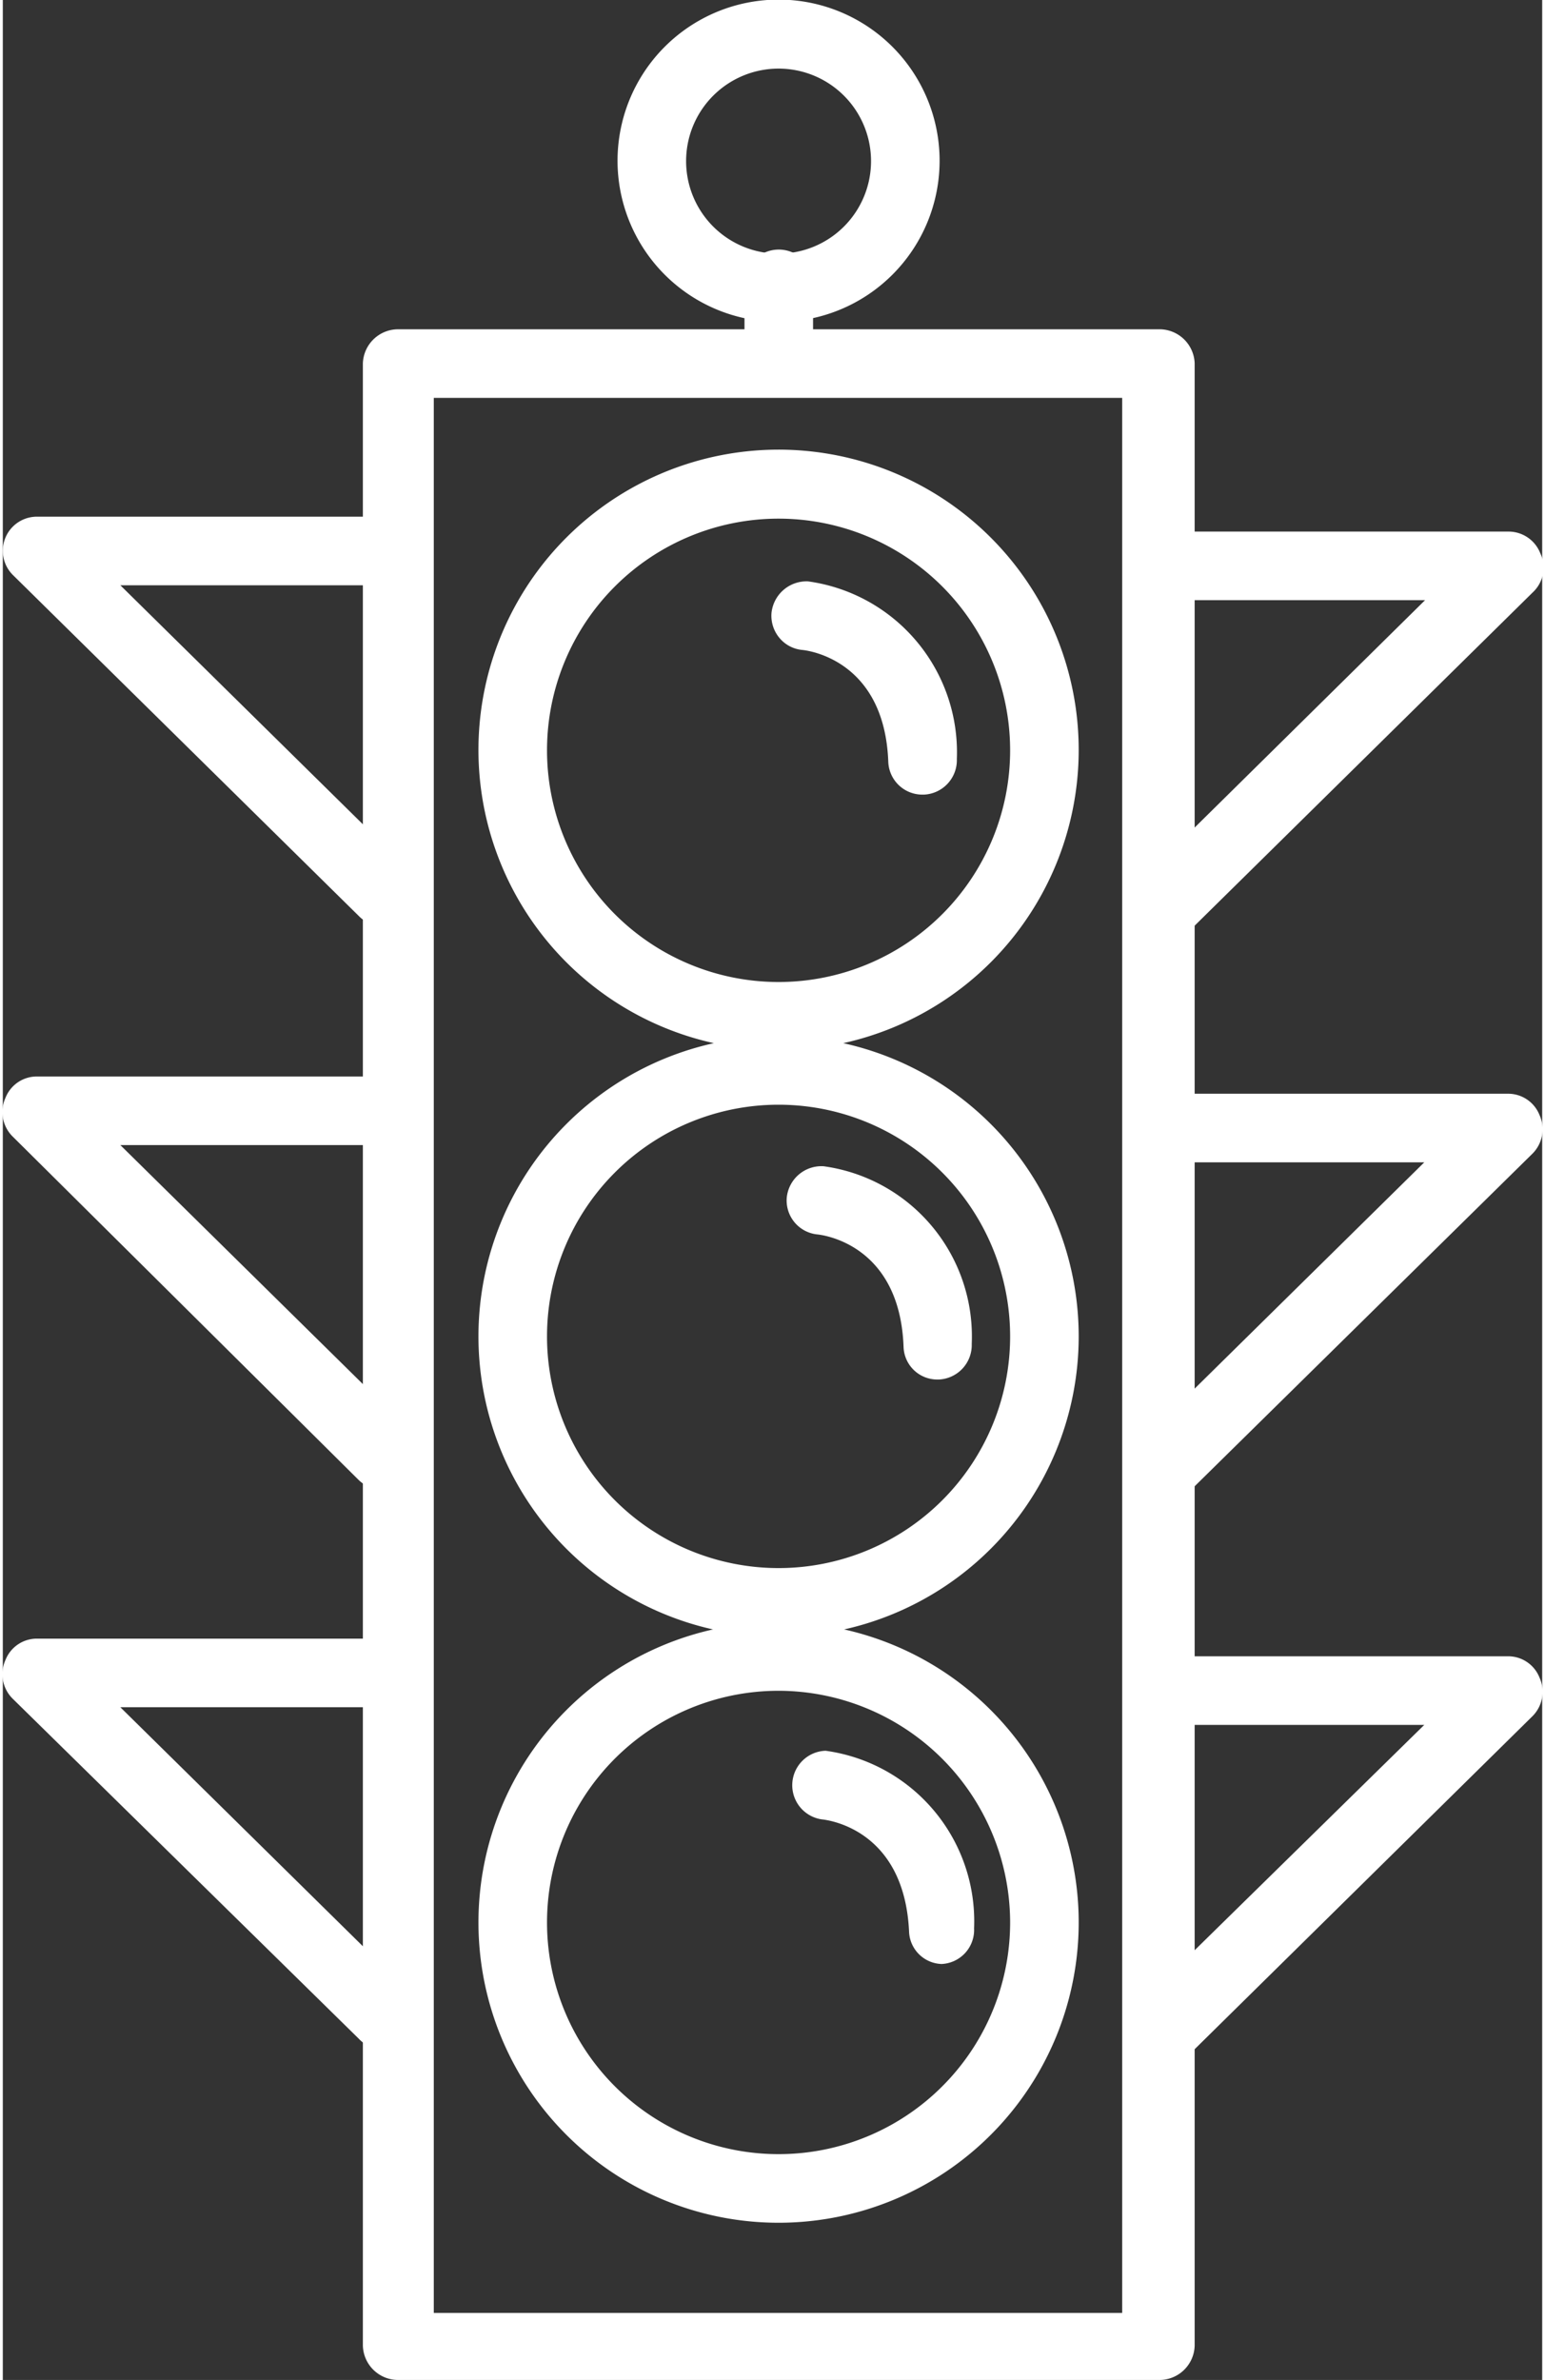
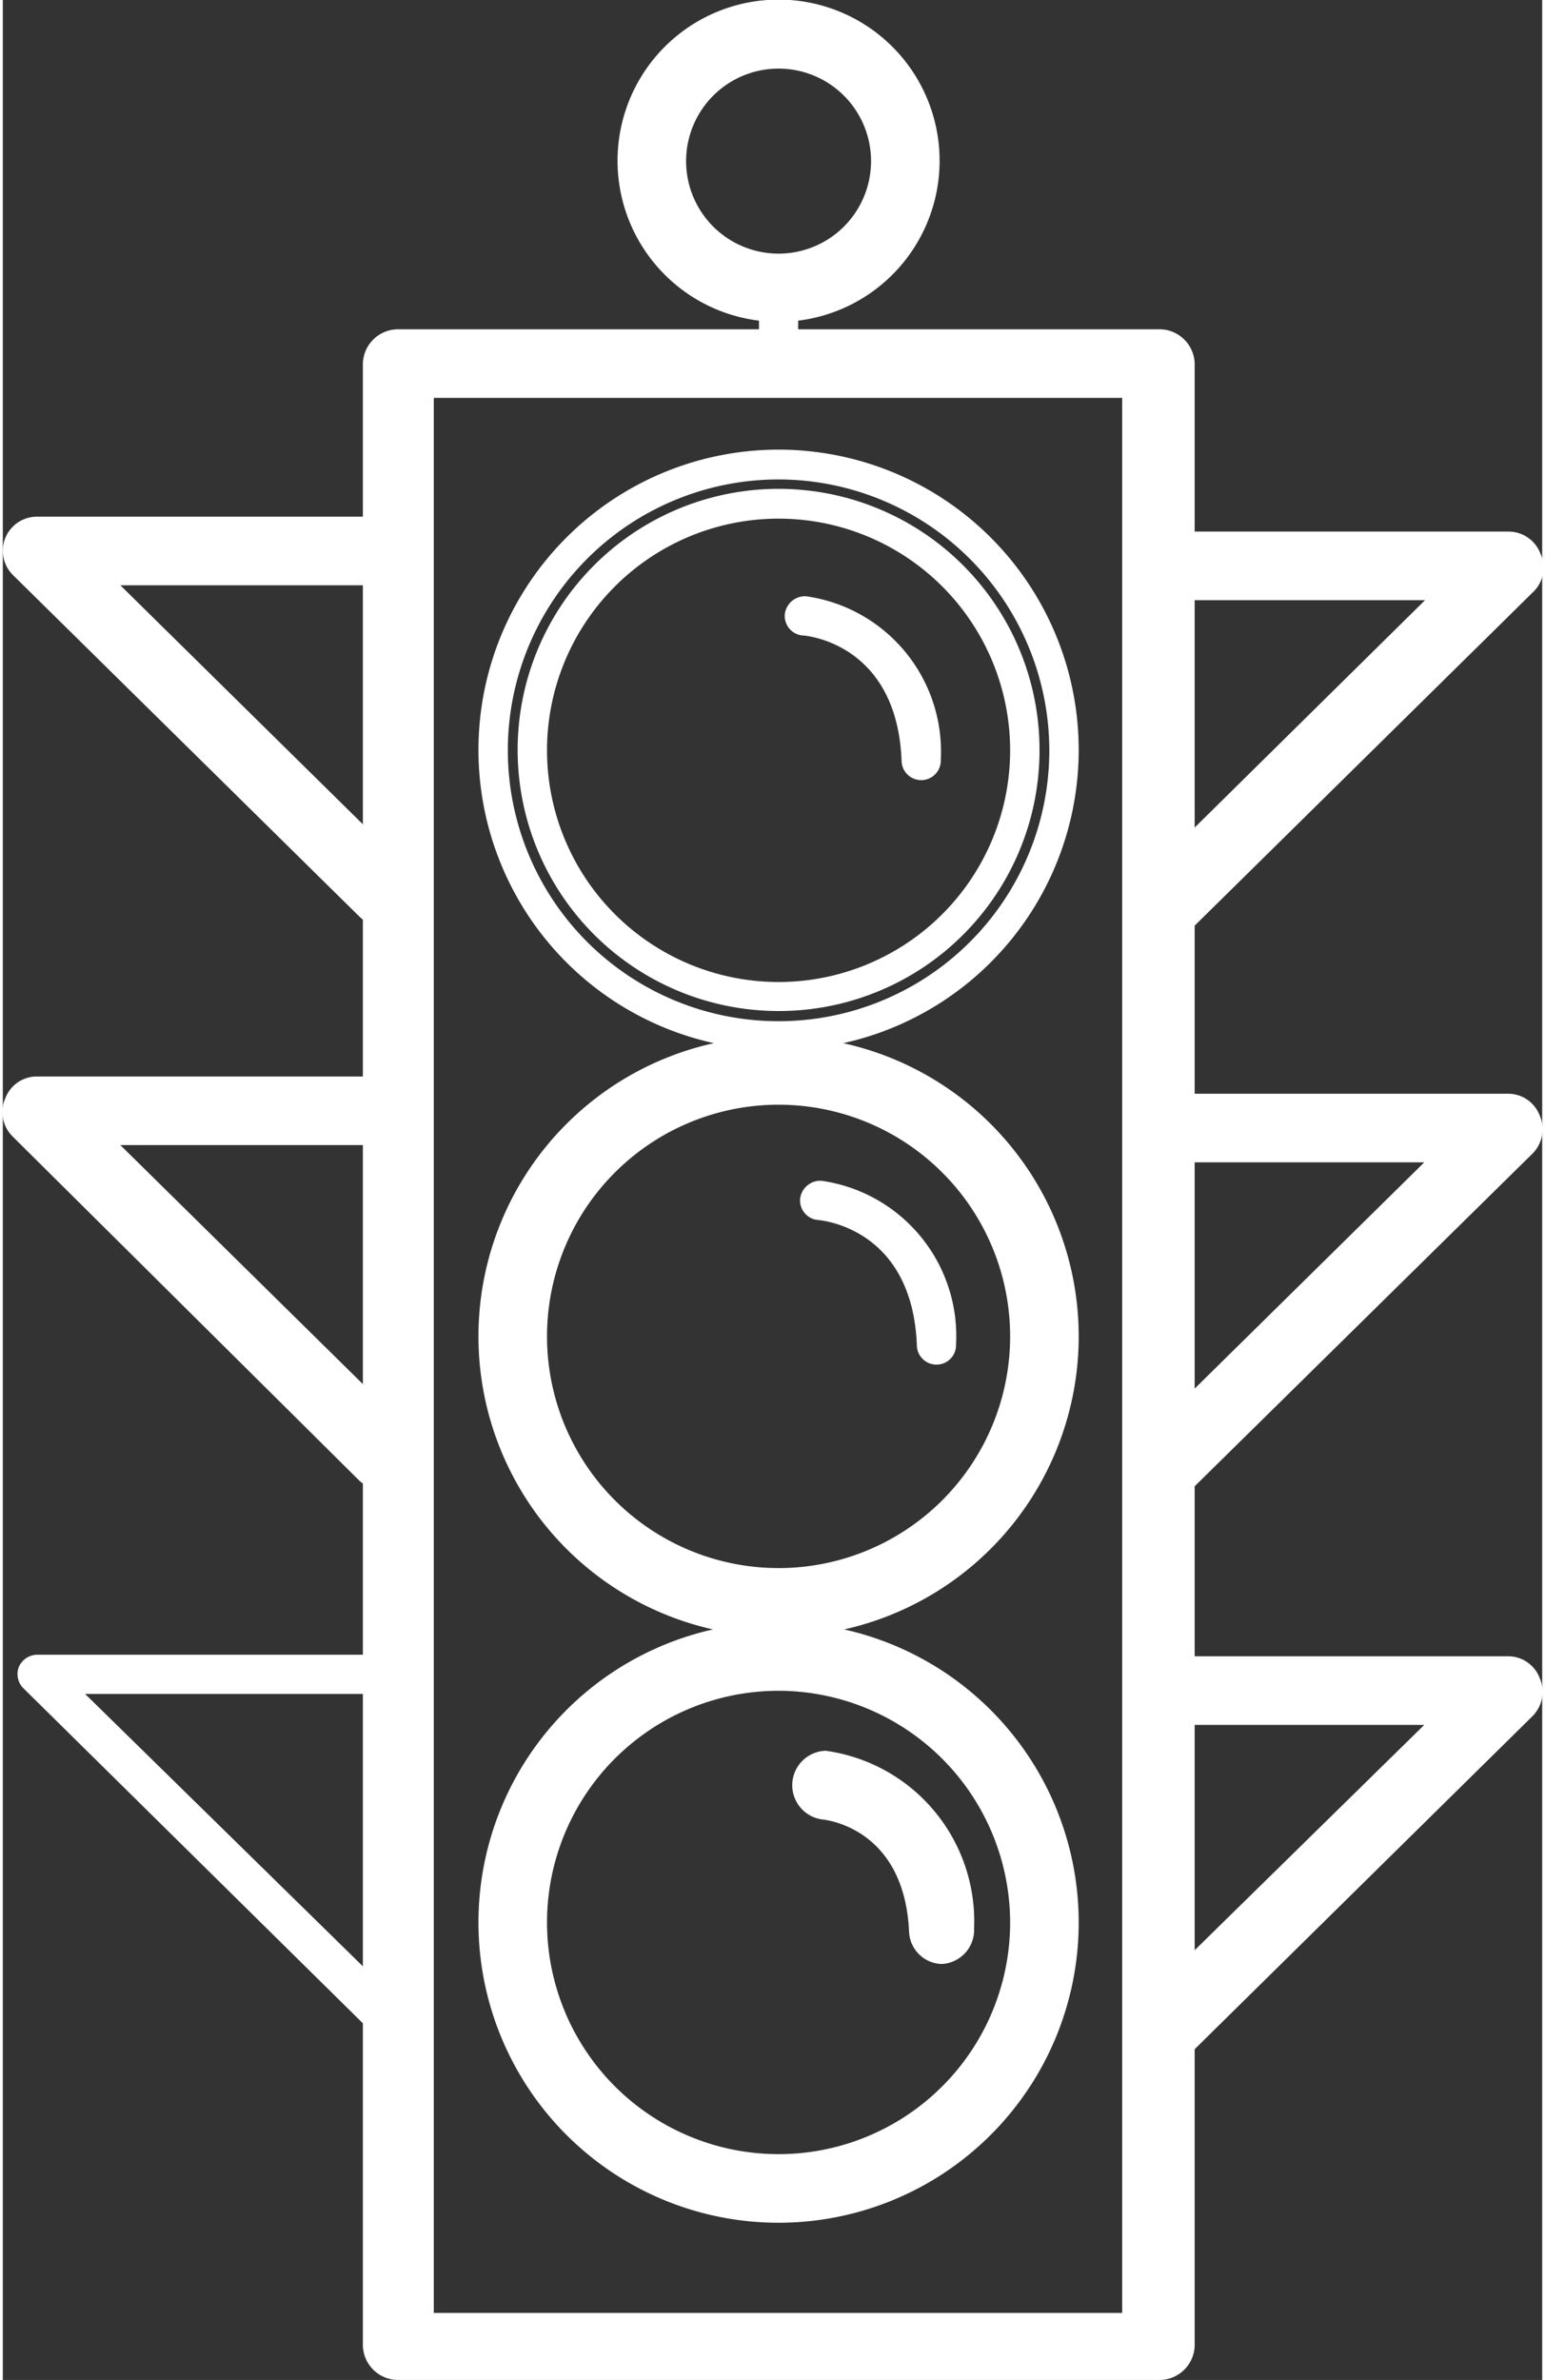
<svg xmlns="http://www.w3.org/2000/svg" id="14fac950-0f10-4383-b529-7d53618bca95" data-name="icons" width="1.39cm" height="2.14cm" viewBox="0 0 39.29 60.71">
  <rect x="0" y="0" width="39.29" height="60.71" fill="#333333" stroke="none" />
  <title>verkehrsleitzentralen-white</title>
  <g>
    <path d="M29.5,60.33H10.11a.53.53,0,0,1-.55-.5V9.27a.53.53,0,0,1,.55-.5H29.5a.53.53,0,0,1,.55.5V59.83A.53.53,0,0,1,29.5,60.33Zm-18.83-1H28.94V9.77H10.67Z" style="fill: #fff" />
    <path d="M29.49,60.71H10.11a.9.9,0,0,1-.92-.88V9.27a.9.9,0,0,1,.92-.87H29.49a.9.9,0,0,1,.93.87V59.83A.9.9,0,0,1,29.49,60.71ZM10.11,9.15c-.1,0-.17.06-.17.12V59.83a.16.16,0,0,0,.17.13H29.49c.11,0,.18-.07.18-.13V9.27c0-.06-.07-.12-.18-.12ZM29.32,59.71h-19V9.4h19ZM11,59H28.57V10.15H11Z" style="fill: #fff" />
  </g>
  <g>
    <g>
-       <path d="M19.8,26.42a7.29,7.29,0,1,1,7.29-7.28A7.29,7.29,0,0,1,19.8,26.42Zm0-13.57a6.29,6.29,0,1,0,6.29,6.29A6.29,6.29,0,0,0,19.8,12.85Z" style="fill: #fff" />
      <path d="M19.8,26.79a7.66,7.66,0,1,1,7.66-7.65A7.66,7.66,0,0,1,19.8,26.79Zm0-14.56a6.91,6.91,0,1,0,6.91,6.91A6.92,6.92,0,0,0,19.8,12.23Zm0,13.56a6.66,6.66,0,1,1,6.66-6.65A6.65,6.65,0,0,1,19.8,25.79Zm0-12.56a5.91,5.91,0,1,0,5.91,5.91A5.91,5.91,0,0,0,19.8,13.23Z" style="fill: #fff" />
    </g>
    <g>
      <path d="M19.8,41.37a7.28,7.28,0,1,1,7.29-7.28A7.29,7.29,0,0,1,19.8,41.37Zm0-13.56a6.28,6.28,0,1,0,6.29,6.28A6.29,6.29,0,0,0,19.8,27.81Z" style="fill: #fff" />
      <path d="M19.8,41.75a7.66,7.66,0,1,1,7.66-7.66A7.66,7.66,0,0,1,19.8,41.75Zm0-14.57a6.91,6.91,0,1,0,6.91,6.91A6.92,6.92,0,0,0,19.8,27.18Zm0,13.57a6.66,6.66,0,1,1,6.66-6.66A6.66,6.66,0,0,1,19.8,40.75Zm0-12.57a5.91,5.91,0,1,0,5.91,5.91A5.91,5.91,0,0,0,19.8,28.18Z" style="fill: #fff" />
    </g>
    <g>
      <path d="M19.8,56.33A7.29,7.29,0,1,1,27.09,49,7.3,7.3,0,0,1,19.8,56.33Zm0-13.57A6.29,6.29,0,1,0,26.09,49,6.29,6.29,0,0,0,19.8,42.76Z" style="fill: #fff" />
      <path d="M19.8,56.7A7.66,7.66,0,1,1,27.46,49,7.66,7.66,0,0,1,19.8,56.7Zm0-14.57A6.91,6.91,0,1,0,26.71,49,6.92,6.92,0,0,0,19.8,42.13Zm0,13.57A6.66,6.66,0,1,1,26.46,49,6.66,6.66,0,0,1,19.8,55.7Zm0-12.57A5.91,5.91,0,1,0,25.71,49,5.92,5.92,0,0,0,19.8,43.13Z" style="fill: #fff" />
    </g>
    <g>
      <path d="M23.44,19.9a.5.5,0,0,1-.5-.48c-.11-3-2.43-3.21-2.53-3.21a.5.5,0,0,1-.45-.55.52.52,0,0,1,.54-.45,4,4,0,0,1,3.44,4.17.5.5,0,0,1-.48.52Z" style="fill: #fff" />
-       <path d="M23.47,20.27h0a.87.87,0,0,1-.87-.84c-.1-2.63-2.1-2.84-2.19-2.85a.86.86,0,0,1-.59-.31.88.88,0,0,1-.2-.64.9.9,0,0,1,.93-.8,4.4,4.4,0,0,1,3.8,4.53.88.88,0,0,1-.84.91Zm-3-4.69a.16.16,0,0,0-.13.12.14.14,0,0,0,.12.13c.11,0,2.74.29,2.87,3.57a.12.12,0,0,0,.12.12h0a.12.12,0,0,0,.11-.13,3.64,3.64,0,0,0-3.1-3.81Z" style="fill: #fff" />
    </g>
    <g>
      <path d="M24,49.73a.5.5,0,0,1-.5-.48C23.35,46.29,21,46,20.93,46a.5.5,0,0,1-.45-.55A.52.52,0,0,1,21,45a4,4,0,0,1,3.44,4.17.5.5,0,0,1-.48.52Z" style="fill: #fff" />
      <path d="M24,50.1h0a.86.86,0,0,1-.87-.84C23,46.62,21,46.42,20.9,46.41A.88.88,0,0,1,21,44.66a4.39,4.39,0,0,1,3.79,4.53.87.87,0,0,1-.84.91Zm-3-4.69a.17.17,0,0,0-.13.12.13.13,0,0,0,.12.13c.11,0,2.74.28,2.86,3.57a.13.13,0,0,0,.13.12h0a.13.13,0,0,0,.11-.13A3.64,3.64,0,0,0,21,45.41Z" style="fill: #fff" />
    </g>
    <g>
      <path d="M23.83,34.81a.5.5,0,0,1-.5-.48c-.11-3-2.43-3.2-2.53-3.21a.5.5,0,0,1-.45-.54.52.52,0,0,1,.54-.46,4,4,0,0,1,3.44,4.17.5.5,0,0,1-.48.52Z" style="fill: #fff" />
-       <path d="M23.86,35.19h0a.86.86,0,0,1-.87-.84c-.1-2.64-2.11-2.85-2.19-2.86a.87.87,0,0,1-.79-.95.89.89,0,0,1,.94-.79,4.38,4.38,0,0,1,3.78,4.53.88.88,0,0,1-.84.91Zm-3-4.69a.15.15,0,0,0-.13.11.14.14,0,0,0,.12.14c.11,0,2.74.28,2.86,3.57a.14.14,0,0,0,.13.12h0a.13.13,0,0,0,.11-.13,3.64,3.64,0,0,0-3.1-3.81Z" style="fill: #fff" />
    </g>
  </g>
  <g>
    <g>
      <path d="M29.59,23.63a.49.49,0,0,1-.35-.15.5.5,0,0,1,0-.71l8-7.83H30.08a.5.5,0,0,1,0-1h8.33a.48.48,0,0,1,.46.31.49.49,0,0,1-.11.55l-8.82,8.69A.5.5,0,0,1,29.59,23.63Z" style="fill: #fff" />
      <path d="M29.59,24A.87.87,0,0,1,29,22.51l7.3-7.2h-6.2a.88.88,0,0,1,0-1.75h8.33a.87.87,0,0,1,.81.55.86.86,0,0,1-.19,1l-8.82,8.69A.84.84,0,0,1,29.59,24Zm.49-9.69a.12.12,0,0,0-.12.13.12.12,0,0,0,.12.12h8L29.51,23a.14.14,0,0,0,0,.18c.06.05.11.07.18,0l8.82-8.69a.12.12,0,0,0,0-.14.15.15,0,0,0-.12-.08Z" style="fill: #fff" />
    </g>
    <g>
      <path d="M29.59,38a.47.47,0,0,1-.35-.15.5.5,0,0,1,0-.71l8-7.83H30.08a.5.5,0,0,1-.5-.5.51.51,0,0,1,.5-.5h8.33a.48.48,0,0,1,.46.31.49.49,0,0,1-.11.55l-8.82,8.69A.5.5,0,0,1,29.59,38Z" style="fill: #fff" />
      <path d="M29.59,38.34a.88.88,0,0,1-.61-1.5l7.3-7.19h-6.2a.88.88,0,0,1,0-1.75h8.33a.86.86,0,0,1,.81.54.88.88,0,0,1-.19,1l-8.82,8.68A.85.85,0,0,1,29.59,38.34Zm.49-9.69a.12.12,0,0,0-.12.12.12.12,0,0,0,.12.13h8l-8.6,8.47a.14.14,0,0,0,0,.18c.07.06.12.06.18,0l8.82-8.69a.12.12,0,0,0,0-.14.14.14,0,0,0-.12-.07Z" style="fill: #fff" />
    </g>
    <g>
      <path d="M29.59,52.29a.47.47,0,0,1-.35-.15.49.49,0,0,1,0-.7l8-7.84H30.08a.5.5,0,0,1-.5-.5.51.51,0,0,1,.5-.5h8.33a.5.5,0,0,1,.35.86l-8.82,8.69A.46.46,0,0,1,29.59,52.29Z" style="fill: #fff" />
      <path d="M29.59,52.67a.9.9,0,0,1-.62-.26.88.88,0,0,1,0-1.24L36.28,44h-6.2a.88.88,0,0,1,0-1.75h8.33a.86.86,0,0,1,.81.54.88.88,0,0,1-.19,1l-8.82,8.69A.89.89,0,0,1,29.59,52.67ZM30.08,43a.12.12,0,0,0-.12.12.12.12,0,0,0,.12.13h8l-8.6,8.47a.14.14,0,0,0,0,.18c.07.06.12.07.18,0l8.82-8.69a.11.11,0,0,0,0-.13.13.13,0,0,0-.12-.08Z" style="fill: #fff" />
    </g>
  </g>
  <g>
    <g>
      <path d="M9.7,23.24a.54.54,0,0,1-.36-.14L.53,14.41a.51.51,0,0,1-.12-.55.5.5,0,0,1,.47-.31H9.2a.5.5,0,0,1,0,1H2.1l8,7.83a.51.51,0,0,1,0,.71A.5.5,0,0,1,9.7,23.24Z" style="fill: #fff" />
      <path d="M9.7,23.62a.84.84,0,0,1-.62-.26L.26,14.67a.87.87,0,0,1,.62-1.49H9.2a.88.88,0,1,1,0,1.75H3l7.3,7.19a.88.88,0,0,1-.61,1.5ZM.88,13.93A.14.14,0,0,0,.76,14a.12.12,0,0,0,0,.14L9.7,22.87a.14.14,0,0,0,.08,0,.13.13,0,0,0,0-.18l-8.6-8.47h8a.13.13,0,0,0,.13-.13.12.12,0,0,0-.13-.12Z" style="fill: #fff" />
    </g>
    <g>
      <path d="M9.7,37.57a.54.54,0,0,1-.36-.14L.53,28.74a.51.51,0,0,1-.12-.55.52.52,0,0,1,.47-.31H9.2a.5.5,0,0,1,.5.5.5.5,0,0,1-.5.5H2.1l8,7.84a.5.5,0,0,1-.35.85Z" style="fill: #fff" />
      <path d="M9.7,38a.87.87,0,0,1-.62-.25L.26,29a.88.88,0,0,1-.19-1,.86.86,0,0,1,.81-.54H9.2a.88.88,0,1,1,0,1.75H3l7.3,7.19a.88.88,0,0,1,0,1.24A.9.9,0,0,1,9.7,38ZM.88,28.26a.13.13,0,0,0-.12.08.11.11,0,0,0,0,.13L9.7,37.2a.14.14,0,0,0,.08,0,.13.13,0,0,0,0-.18l-8.6-8.47h8a.13.13,0,0,0,.13-.13.12.12,0,0,0-.13-.12Z" style="fill: #fff" />
    </g>
    <g>
      <path d="M9.7,51.9a.5.5,0,0,1-.36-.14L.53,43.07a.51.51,0,0,1-.12-.55.52.52,0,0,1,.47-.31H9.2a.5.5,0,0,1,.5.5.5.5,0,0,1-.5.5H2.1l8,7.84a.5.5,0,0,1-.35.85Z" style="fill: #fff" />
-       <path d="M9.7,52.28A.87.87,0,0,1,9.08,52L.26,43.34a.88.88,0,0,1-.19-1,.86.86,0,0,1,.81-.54H9.2a.88.88,0,1,1,0,1.75H3l7.3,7.19a.88.88,0,0,1,0,1.24A.9.9,0,0,1,9.7,52.28ZM.88,42.59a.13.13,0,0,0-.12.08.11.11,0,0,0,0,.13L9.7,51.53a.14.14,0,0,0,.08,0,.13.13,0,0,0,0-.18l-8.6-8.47h8a.13.13,0,0,0,.13-.13.13.13,0,0,0-.13-.12Z" style="fill: #fff" />
    </g>
  </g>
  <g>
    <g>
      <path d="M19.8,8.91a.5.5,0,0,1-.5-.5V7.34a.5.5,0,0,1,.5-.5.5.5,0,0,1,.5.5V8.41A.5.5,0,0,1,19.8,8.91Z" style="fill: #fff" />
-       <path d="M19.8,9.29a.87.87,0,0,1-.87-.88V7.34a.88.88,0,1,1,1.75,0V8.41A.87.87,0,0,1,19.8,9.29Zm0-2.08a.13.13,0,0,0-.12.13V8.41c0,.14.25.14.25,0V7.34A.13.13,0,0,0,19.8,7.21Z" style="fill: #fff" />
    </g>
    <g>
      <path d="M19.8,7.84a3.73,3.73,0,1,1,3.73-3.73A3.74,3.74,0,0,1,19.8,7.84Zm0-6.46a2.73,2.73,0,1,0,2.73,2.73A2.73,2.73,0,0,0,19.8,1.38Z" style="fill: #fff" />
      <path d="M19.8,8.21a4.11,4.11,0,1,1,4.11-4.1A4.11,4.11,0,0,1,19.8,8.21Zm0-7.46a3.36,3.36,0,1,0,3.36,3.36A3.36,3.36,0,0,0,19.8.75Zm0,6.46a3.11,3.11,0,1,1,3.11-3.1A3.1,3.1,0,0,1,19.8,7.21Zm0-5.46a2.36,2.36,0,1,0,2.36,2.36A2.36,2.36,0,0,0,19.8,1.75Z" style="fill: #fff" />
    </g>
  </g>
</svg>